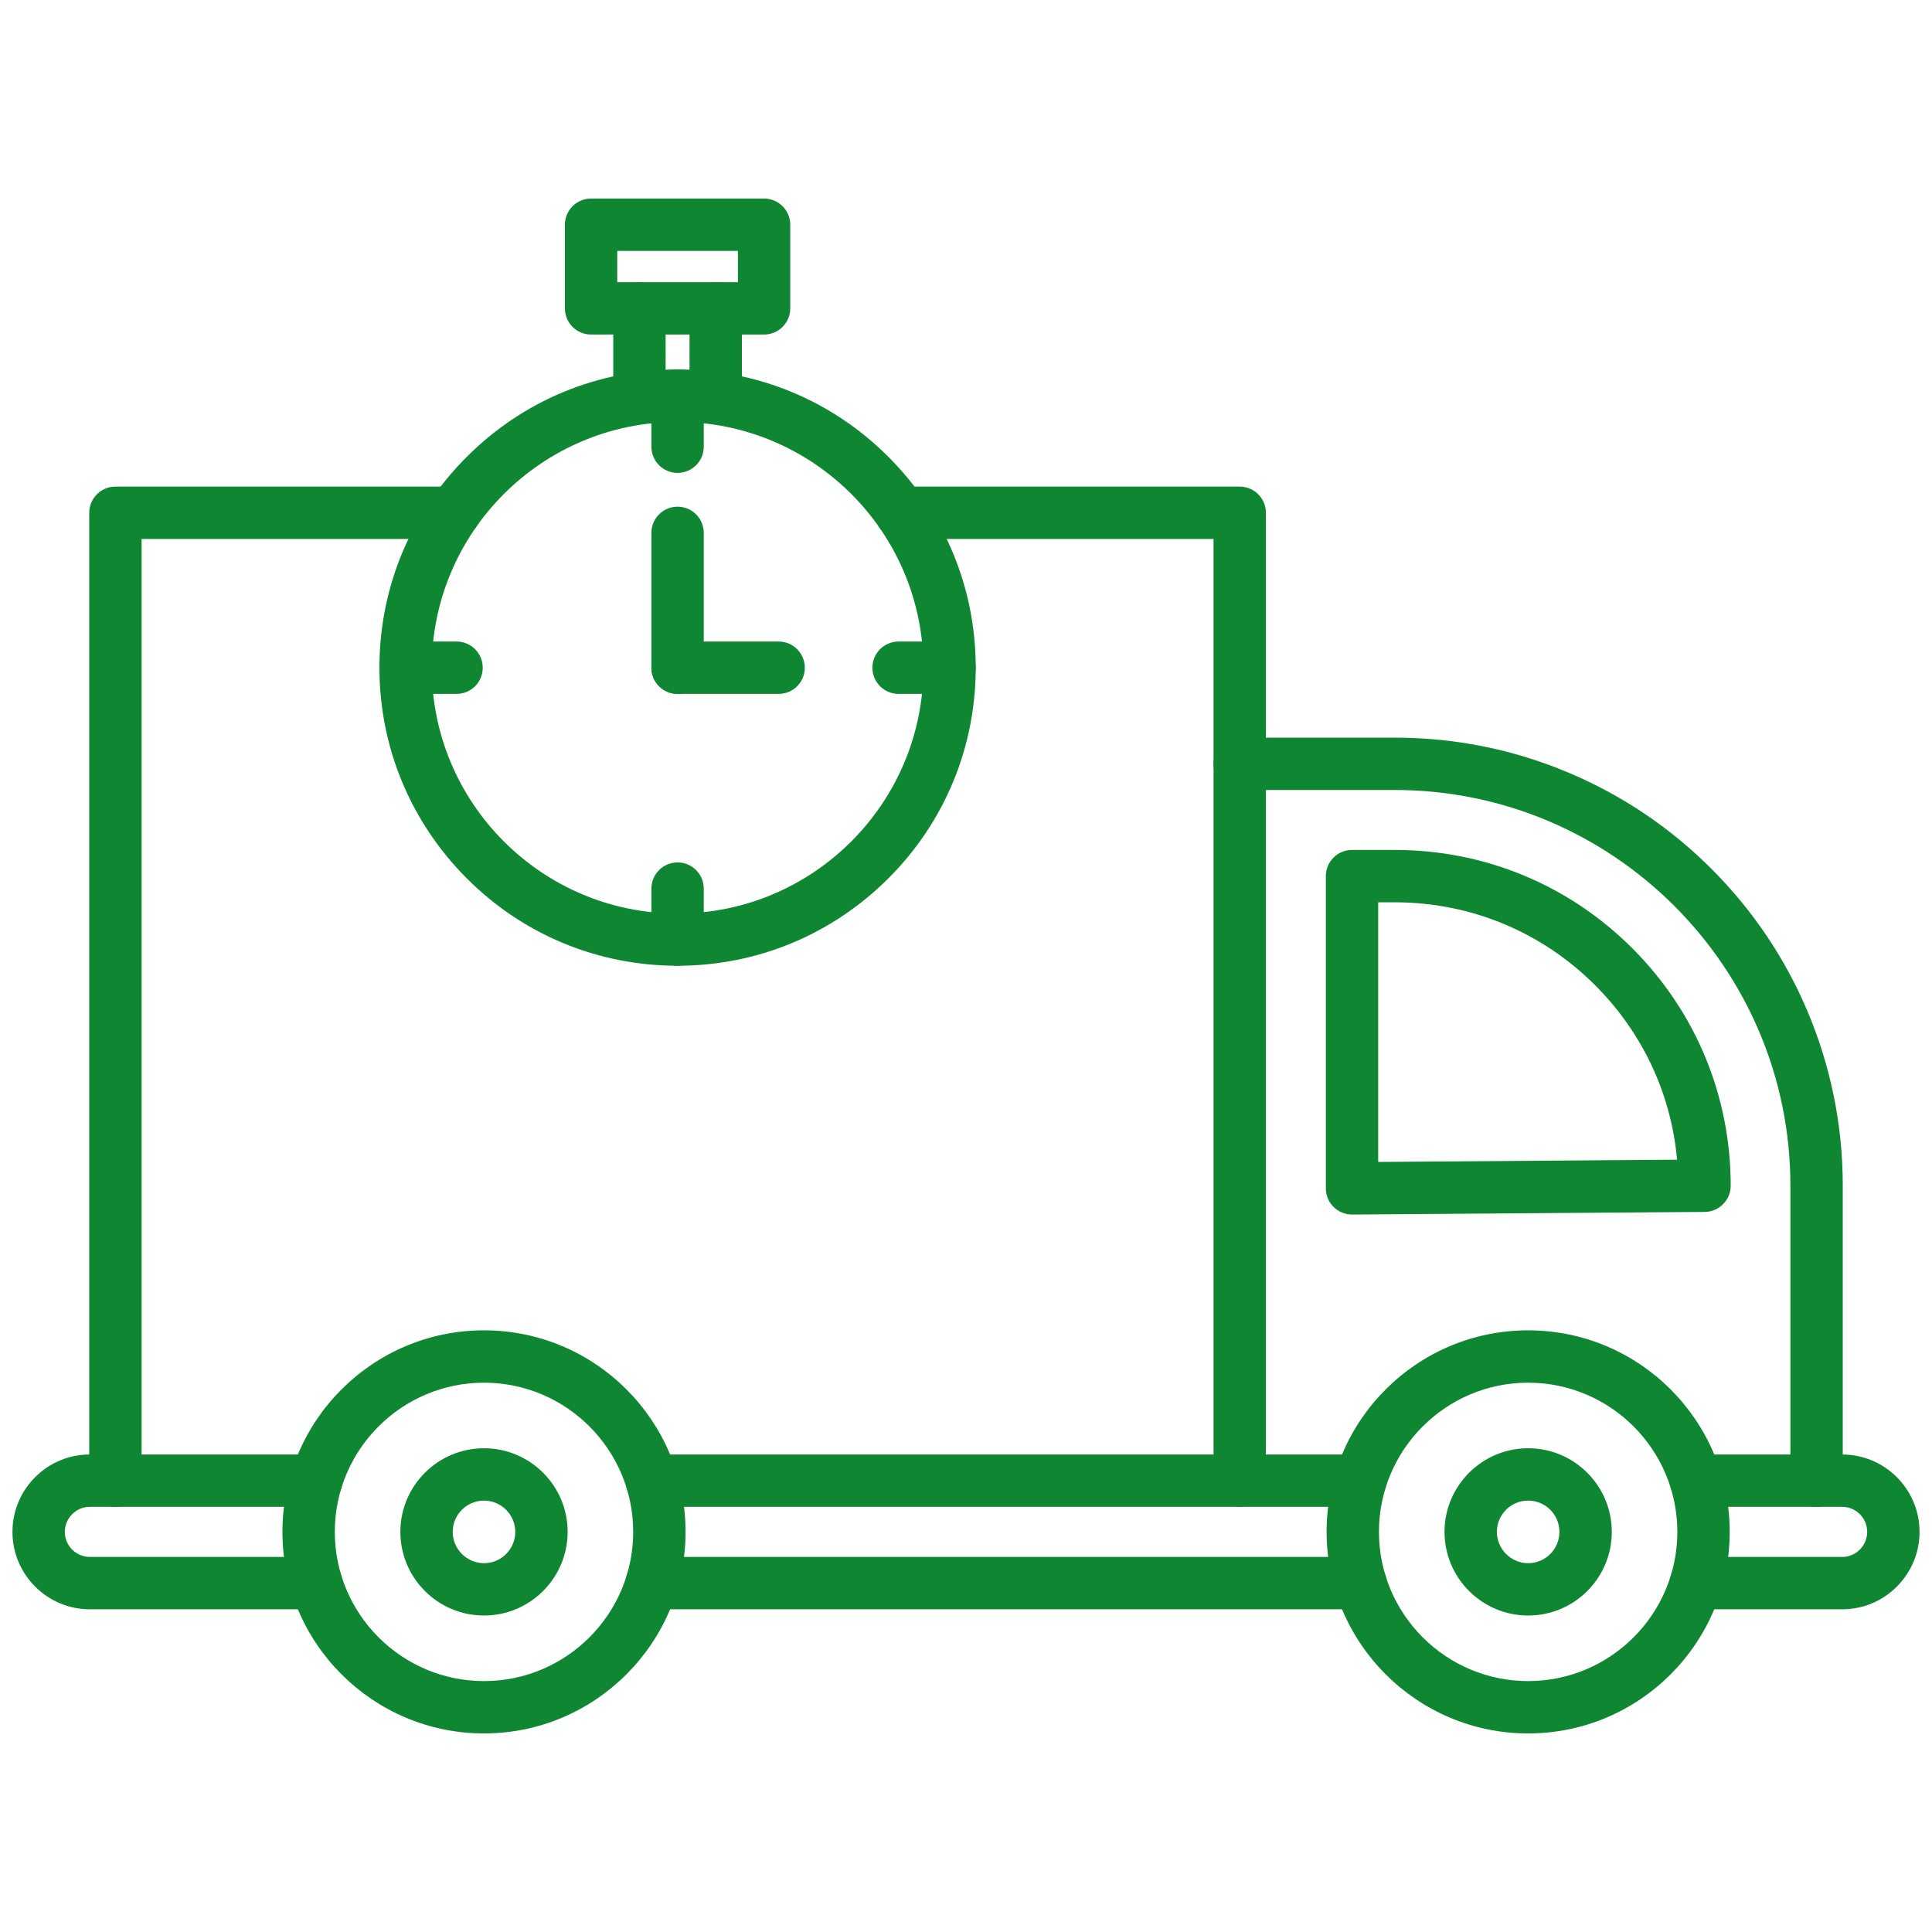
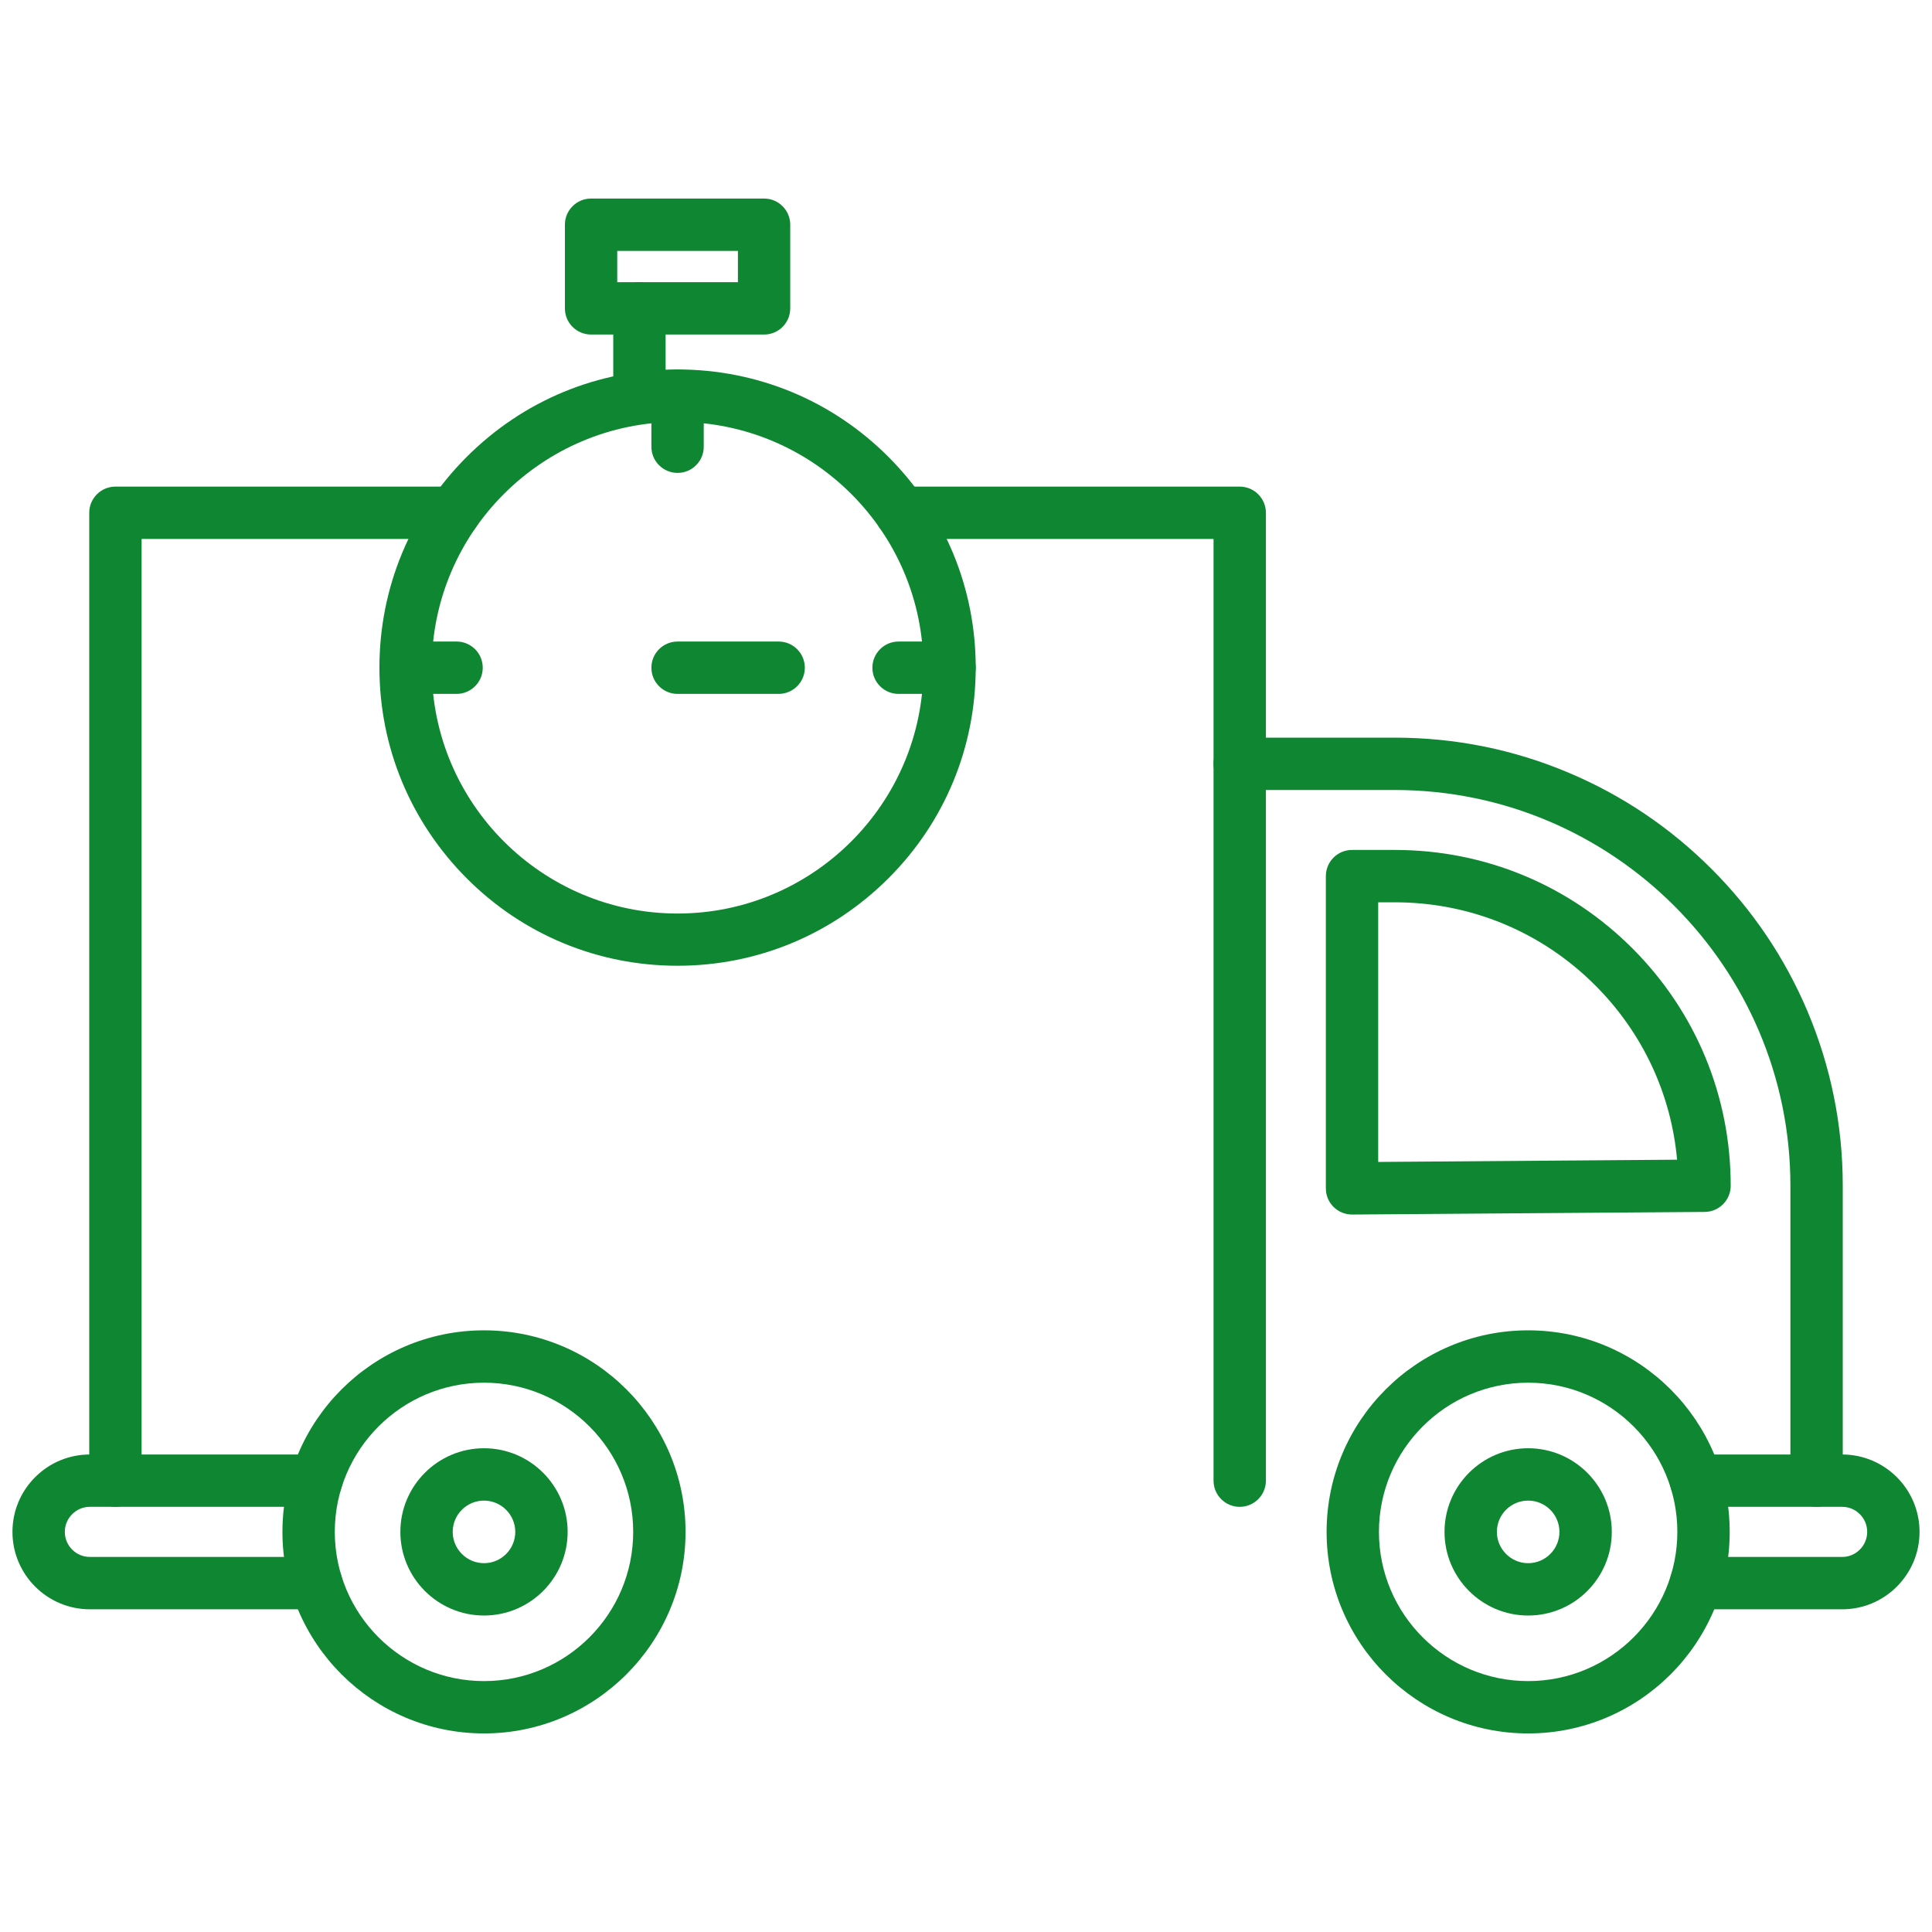
<svg xmlns="http://www.w3.org/2000/svg" width="100" height="100" viewBox="0 0 100 100" fill="none">
  <path d="M5.974 77.993C5.226 77.993 4.619 77.387 4.619 76.639V26.542C4.619 25.794 5.226 25.187 5.974 25.187H23.503C24.252 25.187 24.858 25.794 24.858 26.542C24.858 27.29 24.252 27.897 23.503 27.897H7.329V76.645C7.329 77.387 6.723 77.993 5.974 77.993Z" fill="#0F8631" />
  <path d="M64.168 40.89C63.419 40.89 62.813 40.284 62.813 39.535V27.897H46.639C45.89 27.897 45.284 27.29 45.284 26.542C45.284 25.794 45.89 25.187 46.639 25.187H64.168C64.916 25.187 65.523 25.794 65.523 26.542V39.542C65.523 40.284 64.916 40.89 64.168 40.89Z" fill="#0F8631" />
  <path d="M94.026 77.994C93.278 77.994 92.671 77.387 92.671 76.639V61.368C92.671 50.077 83.484 40.89 72.194 40.89H65.523V76.639C65.523 77.387 64.916 77.994 64.168 77.994C63.419 77.994 62.813 77.387 62.813 76.639V39.535C62.813 38.787 63.419 38.181 64.168 38.181H72.194C75.323 38.181 78.361 38.794 81.219 40.007C83.981 41.174 86.458 42.845 88.587 44.974C90.716 47.103 92.387 49.581 93.555 52.342C94.761 55.2 95.381 58.239 95.381 61.368V76.639C95.381 77.387 94.774 77.994 94.026 77.994Z" fill="#0F8631" />
-   <path d="M69.981 62.864C69.626 62.864 69.277 62.722 69.026 62.471C68.768 62.219 68.626 61.871 68.626 61.51V45.348C68.626 44.6 69.232 43.993 69.981 43.993H72.2C76.839 43.993 81.206 45.8 84.49 49.084C87.774 52.368 89.581 56.729 89.581 61.374C89.581 62.116 88.981 62.722 88.239 62.729L70 62.864C69.987 62.864 69.981 62.864 69.981 62.864ZM71.335 46.703V60.142L86.806 60.026C86.497 56.613 85.019 53.452 82.568 51C79.8 48.232 76.116 46.703 72.194 46.703H71.335Z" fill="#0F8631" />
+   <path d="M69.981 62.864C69.626 62.864 69.277 62.722 69.026 62.471C68.768 62.219 68.626 61.871 68.626 61.51V45.348C68.626 44.6 69.232 43.993 69.981 43.993H72.2C76.839 43.993 81.206 45.8 84.49 49.084C87.774 52.368 89.581 56.729 89.581 61.374C89.581 62.116 88.981 62.722 88.239 62.729L70 62.864C69.987 62.864 69.981 62.864 69.981 62.864ZM71.335 46.703V60.142L86.806 60.026C86.497 56.613 85.019 53.452 82.568 51C79.8 48.232 76.116 46.703 72.194 46.703Z" fill="#0F8631" />
  <path d="M40.303 35.916H35.071C34.322 35.916 33.716 35.309 33.716 34.561C33.716 33.813 34.322 33.206 35.071 33.206H40.303C41.052 33.206 41.658 33.813 41.658 34.561C41.658 35.309 41.052 35.916 40.303 35.916Z" fill="#0F8631" />
  <path d="M35.071 49.987C30.948 49.987 27.071 48.381 24.161 45.465C21.252 42.548 19.639 38.677 19.639 34.555C19.639 30.432 21.245 26.555 24.161 23.645C27.077 20.729 30.948 19.123 35.071 19.123C39.194 19.123 43.071 20.729 45.981 23.645C48.897 26.561 50.503 30.432 50.503 34.555C50.503 38.677 48.897 42.555 45.981 45.465C43.065 48.374 39.194 49.987 35.071 49.987ZM35.071 21.839C28.058 21.839 22.348 27.548 22.348 34.561C22.348 41.574 28.058 47.284 35.071 47.284C42.084 47.284 47.794 41.574 47.794 34.561C47.794 27.542 42.084 21.839 35.071 21.839Z" fill="#0F8631" />
-   <path d="M35.071 35.916C34.322 35.916 33.716 35.31 33.716 34.561V27.581C33.716 26.832 34.322 26.226 35.071 26.226C35.819 26.226 36.426 26.832 36.426 27.581V34.555C36.426 35.31 35.819 35.916 35.071 35.916Z" fill="#0F8631" />
-   <path d="M37.045 21.884C36.297 21.884 35.69 21.277 35.69 20.529V15.968C35.69 15.219 36.297 14.613 37.045 14.613C37.793 14.613 38.4 15.219 38.4 15.968V20.529C38.4 21.277 37.793 21.884 37.045 21.884Z" fill="#0F8631" />
  <path d="M33.097 21.884C32.348 21.884 31.742 21.277 31.742 20.529V15.968C31.742 15.219 32.348 14.613 33.097 14.613C33.845 14.613 34.452 15.219 34.452 15.968V20.529C34.452 21.277 33.845 21.884 33.097 21.884Z" fill="#0F8631" />
  <path d="M39.548 17.316H30.594C29.845 17.316 29.239 16.71 29.239 15.961V11.632C29.239 10.884 29.845 10.277 30.594 10.277H39.548C40.297 10.277 40.903 10.884 40.903 11.632V15.961C40.903 16.71 40.297 17.316 39.548 17.316ZM31.948 14.606H38.194V12.987H31.948V14.606Z" fill="#0F8631" />
  <path d="M35.071 24.477C34.322 24.477 33.716 23.871 33.716 23.122V20.484C33.716 19.735 34.322 19.129 35.071 19.129C35.819 19.129 36.426 19.735 36.426 20.484V23.122C36.426 23.871 35.819 24.477 35.071 24.477Z" fill="#0F8631" />
  <path d="M23.632 35.916H20.994C20.245 35.916 19.639 35.309 19.639 34.561C19.639 33.813 20.245 33.206 20.994 33.206H23.632C24.381 33.206 24.987 33.813 24.987 34.561C24.987 35.309 24.381 35.916 23.632 35.916Z" fill="#0F8631" />
-   <path d="M35.071 49.987C34.322 49.987 33.716 49.381 33.716 48.632V45.993C33.716 45.245 34.322 44.639 35.071 44.639C35.819 44.639 36.426 45.245 36.426 45.993V48.632C36.426 49.381 35.819 49.987 35.071 49.987Z" fill="#0F8631" />
  <path d="M49.148 35.916H46.51C45.761 35.916 45.155 35.309 45.155 34.561C45.155 33.813 45.761 33.206 46.51 33.206H49.148C49.897 33.206 50.503 33.813 50.503 34.561C50.503 35.309 49.897 35.916 49.148 35.916Z" fill="#0F8631" />
  <path d="M95.349 83.297H87.781C87.032 83.297 86.426 82.69 86.426 81.942C86.426 81.193 87.032 80.587 87.781 80.587H95.349C95.697 80.587 96.02 80.451 96.265 80.206C96.51 79.961 96.645 79.632 96.645 79.29C96.645 78.574 96.065 77.993 95.349 77.993H87.781C87.032 77.993 86.426 77.387 86.426 76.638C86.426 75.89 87.032 75.284 87.781 75.284H95.349C97.555 75.284 99.355 77.077 99.355 79.29C99.355 80.361 98.936 81.361 98.181 82.122C97.426 82.877 96.42 83.297 95.349 83.297Z" fill="#0F8631" />
-   <path d="M70.413 83.297H33.736C32.987 83.297 32.381 82.69 32.381 81.942C32.381 81.193 32.987 80.587 33.736 80.587H70.42C71.168 80.587 71.774 81.193 71.774 81.942C71.774 82.69 71.162 83.297 70.413 83.297Z" fill="#0F8631" />
-   <path d="M70.4 77.993H33.736C32.987 77.993 32.381 77.387 32.381 76.638C32.381 75.89 32.987 75.284 33.736 75.284H70.407C71.155 75.284 71.761 75.89 71.761 76.638C71.761 77.387 71.149 77.993 70.4 77.993Z" fill="#0F8631" />
  <path d="M16.368 83.297H4.652C2.445 83.297 0.645 81.503 0.645 79.29C0.645 78.219 1.065 77.213 1.819 76.458C2.574 75.703 3.581 75.284 4.652 75.284H16.368C17.116 75.284 17.723 75.89 17.723 76.638C17.723 77.387 17.116 77.993 16.368 77.993H4.652C4.303 77.993 3.981 78.129 3.736 78.374C3.49 78.619 3.355 78.948 3.355 79.29C3.355 80.006 3.936 80.587 4.652 80.587H16.368C17.116 80.587 17.723 81.193 17.723 81.942C17.723 82.69 17.116 83.297 16.368 83.297Z" fill="#0F8631" />
  <path d="M25.052 89.722C19.297 89.722 14.619 85.045 14.619 79.29C14.619 73.535 19.297 68.858 25.052 68.858C30.806 68.858 35.484 73.535 35.484 79.29C35.484 85.045 30.8 89.722 25.052 89.722ZM25.052 71.568C20.794 71.568 17.329 75.032 17.329 79.29C17.329 83.548 20.794 87.013 25.052 87.013C29.31 87.013 32.774 83.548 32.774 79.29C32.774 75.032 29.31 71.568 25.052 71.568Z" fill="#0F8631" />
  <path d="M25.052 83.619C22.665 83.619 20.723 81.677 20.723 79.29C20.723 76.903 22.665 74.961 25.052 74.961C27.439 74.961 29.381 76.903 29.381 79.29C29.381 81.677 27.439 83.619 25.052 83.619ZM25.052 77.671C24.155 77.671 23.432 78.4 23.432 79.29C23.432 80.18 24.161 80.91 25.052 80.91C25.948 80.91 26.671 80.18 26.671 79.29C26.671 78.4 25.942 77.671 25.052 77.671Z" fill="#0F8631" />
  <path d="M79.097 83.619C76.71 83.619 74.768 81.677 74.768 79.29C74.768 76.903 76.71 74.961 79.097 74.961C81.484 74.961 83.426 76.903 83.426 79.29C83.426 81.677 81.49 83.619 79.097 83.619ZM79.097 77.671C78.2 77.671 77.478 78.4 77.478 79.29C77.478 80.18 78.207 80.91 79.097 80.91C79.994 80.91 80.716 80.18 80.716 79.29C80.716 78.4 79.994 77.671 79.097 77.671Z" fill="#0F8631" />
  <path d="M79.097 89.722C73.342 89.722 68.665 85.045 68.665 79.29C68.665 73.535 73.342 68.858 79.097 68.858C84.852 68.858 89.529 73.535 89.529 79.29C89.529 85.045 84.852 89.722 79.097 89.722ZM79.097 71.568C74.839 71.568 71.374 75.032 71.374 79.29C71.374 83.548 74.839 87.013 79.097 87.013C83.355 87.013 86.819 83.548 86.819 79.29C86.819 75.032 83.355 71.568 79.097 71.568Z" fill="#0F8631" />
</svg>